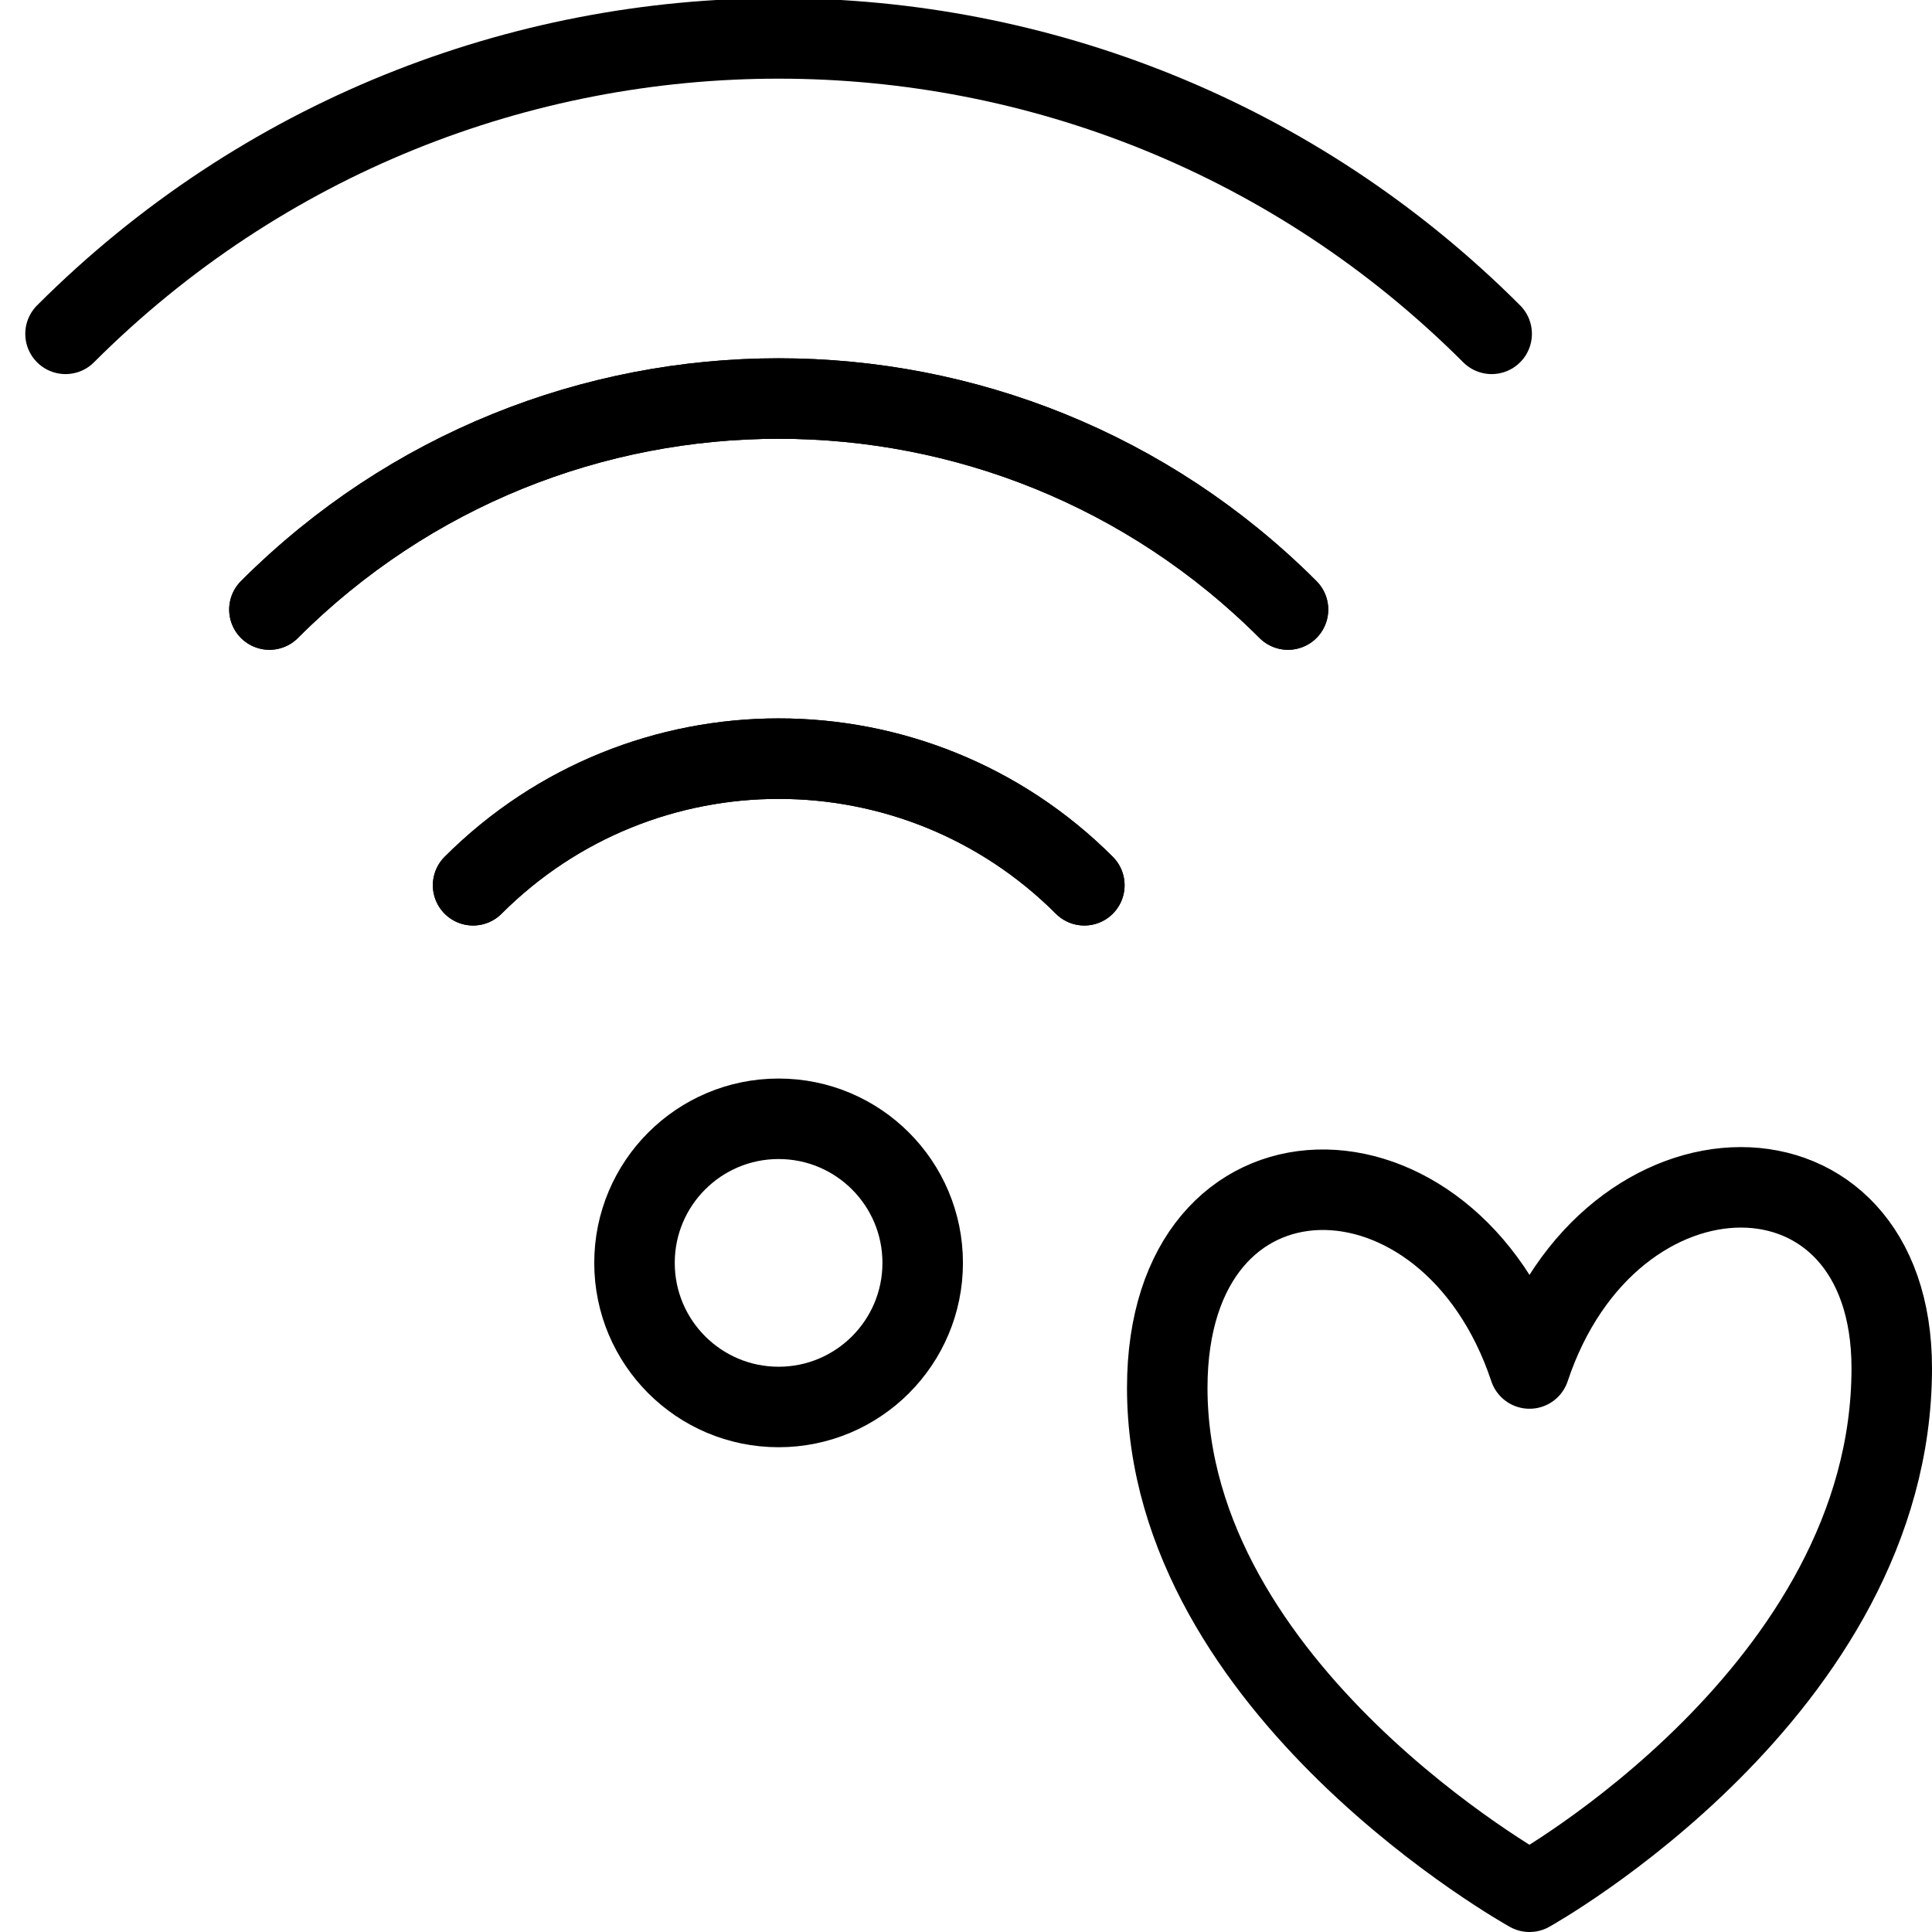
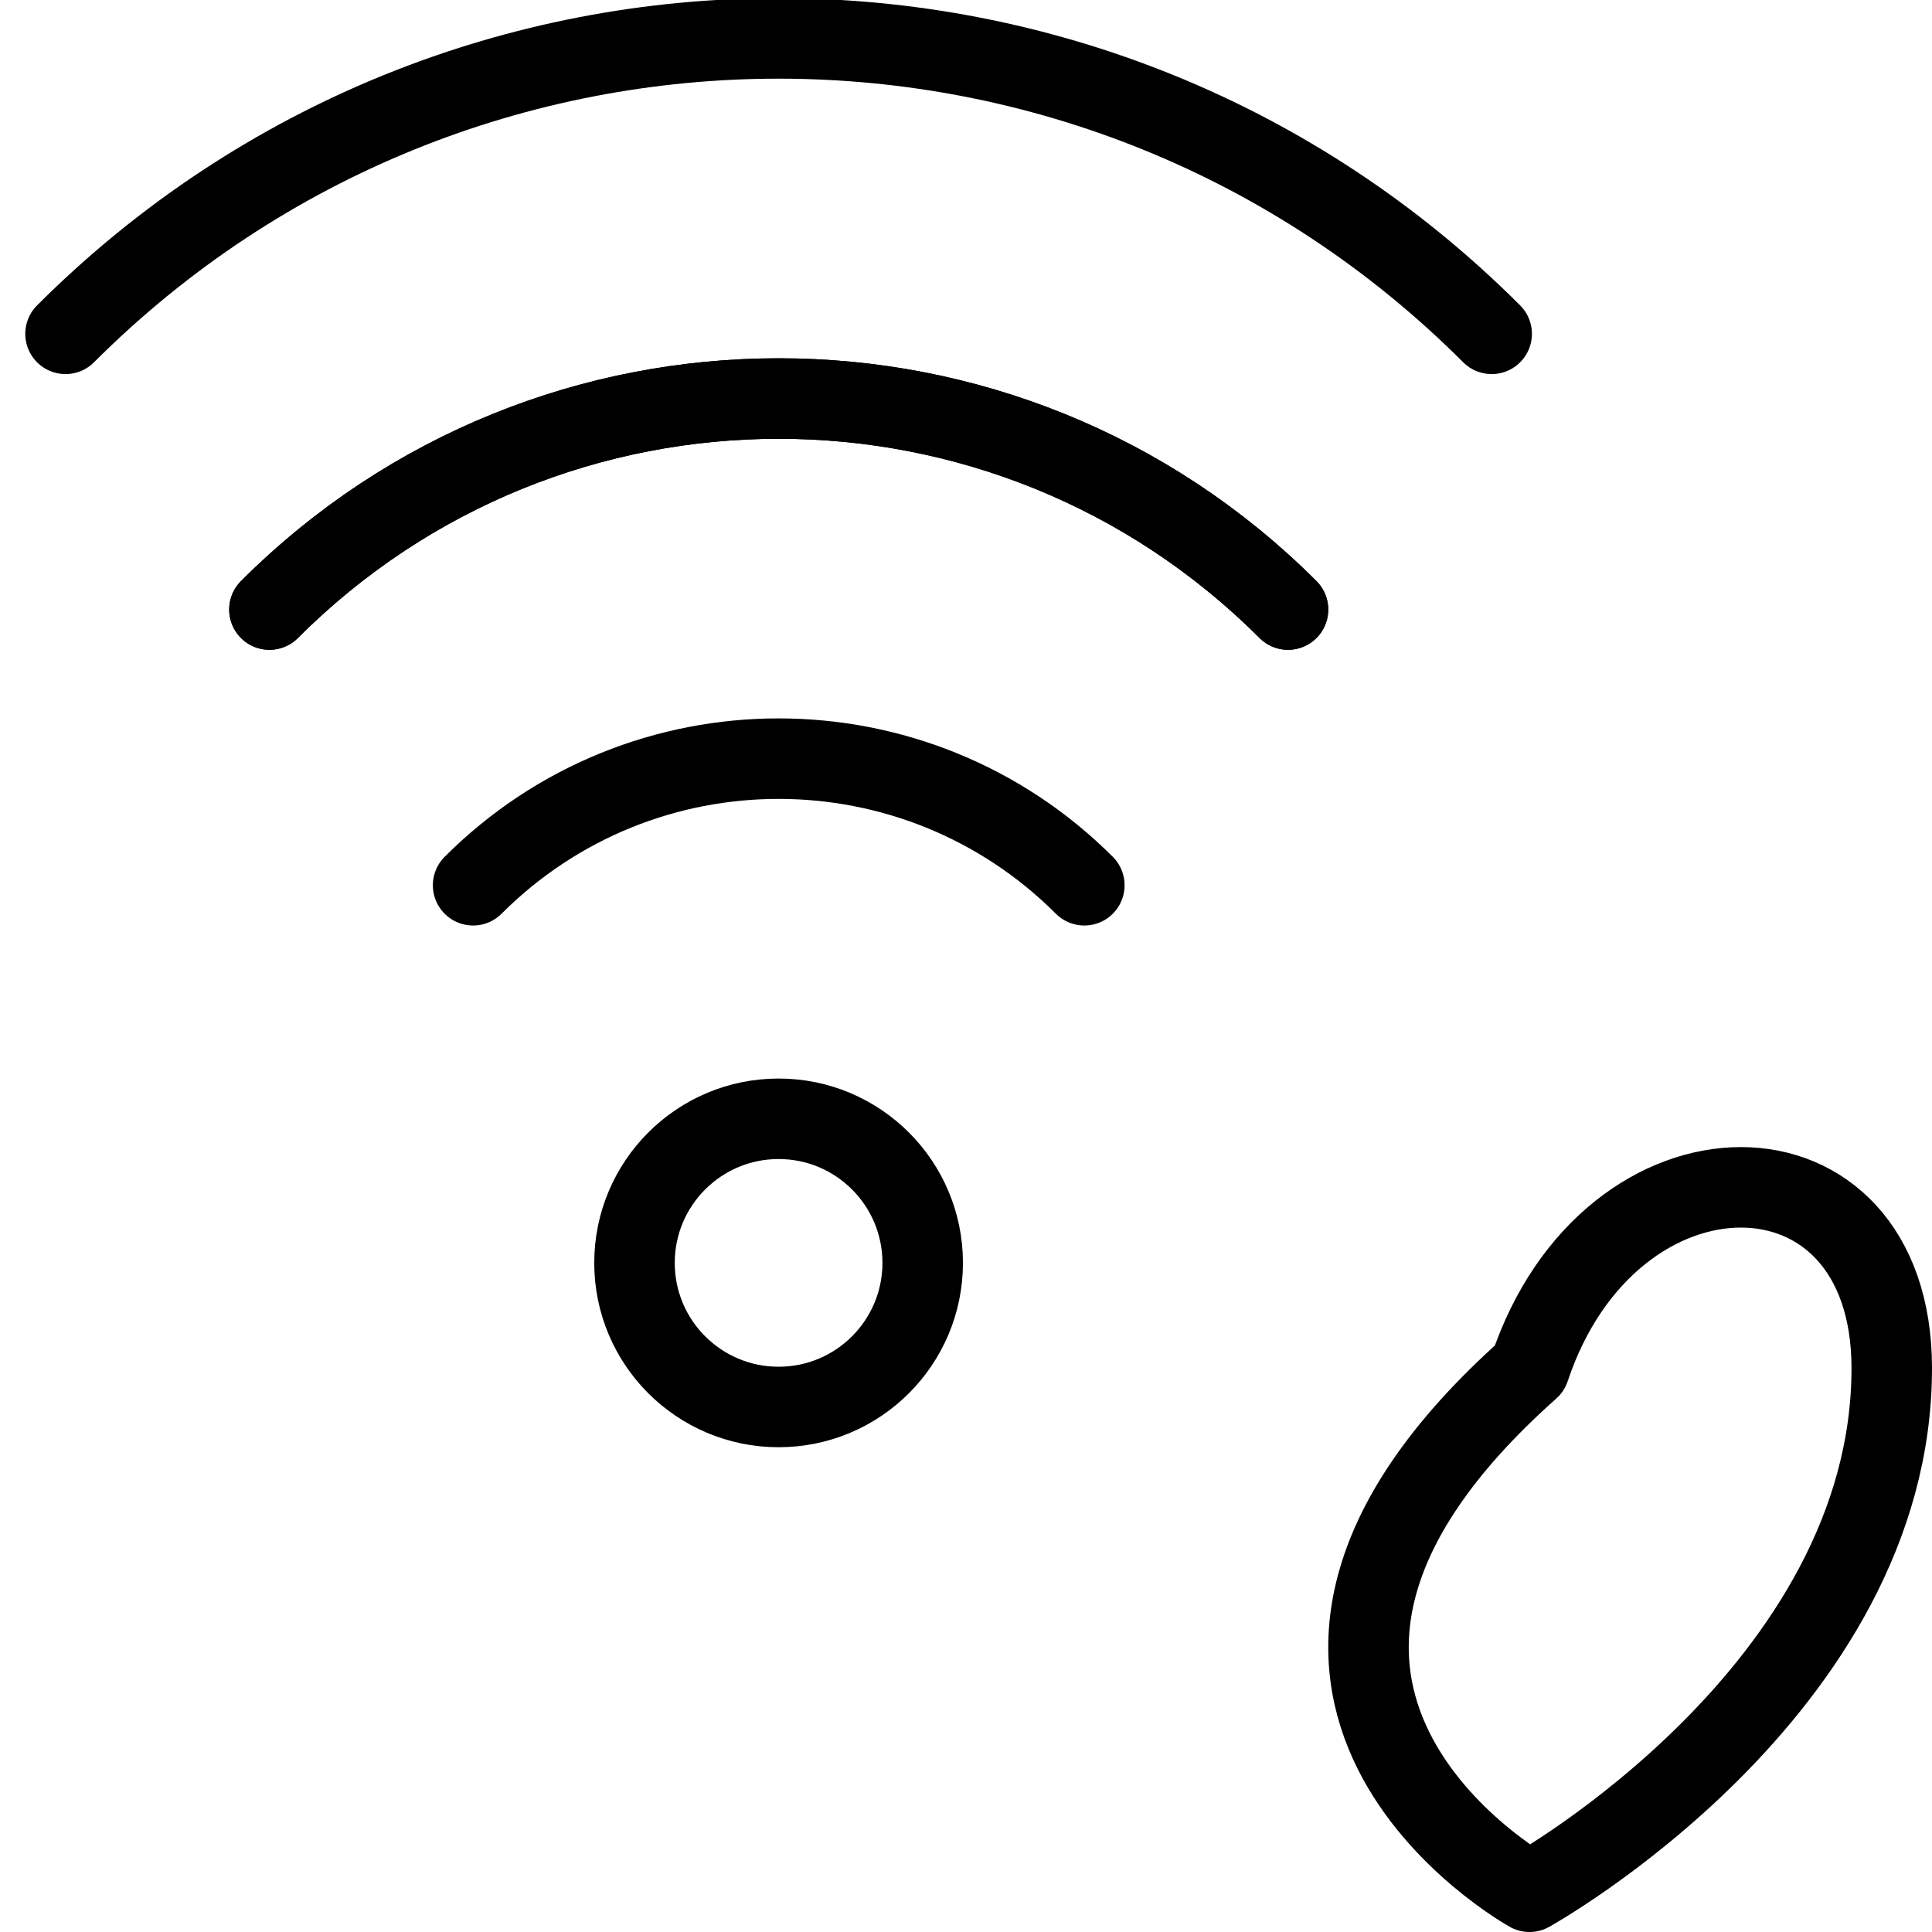
<svg xmlns="http://www.w3.org/2000/svg" version="1.1" x="0px" y="0px" width="24px" height="24px" viewBox="0 0 24 24" enable-background="new 0 0 24 24" xml:space="preserve">
  <g id="Outline_Icons">
    <g>
-       <path fill="none" stroke="#000000" stroke-linejoin="round" stroke-miterlimit="10" d="M19,23.5c0,0,4.5-2.5,4.5-6.504    C23.5,14,20,14,19,17c-1-3-4.5-3-4.5,0.24C14.5,21,19,23.5,19,23.5z" />
+       <path fill="none" stroke="#000000" stroke-linejoin="round" stroke-miterlimit="10" d="M19,23.5c0,0,4.5-2.5,4.5-6.504    C23.5,14,20,14,19,17C14.5,21,19,23.5,19,23.5z" />
      <g>
        <path fill="none" stroke="#000000" stroke-linecap="round" stroke-linejoin="round" stroke-miterlimit="10" d="M3.347,7.572     c3.491-3.493,9.155-3.497,12.653,0" />
        <path fill="none" stroke="#000000" stroke-linecap="round" stroke-linejoin="round" stroke-miterlimit="10" d="M18.53,4.147     c-4.889-4.889-12.817-4.897-17.716,0" />
-         <path fill="none" stroke="#000000" stroke-linecap="round" stroke-linejoin="round" stroke-miterlimit="10" d="M5.877,10.997     c2.096-2.095,5.494-2.099,7.593,0" />
        <path fill="none" stroke="#000000" stroke-linecap="round" stroke-linejoin="round" stroke-miterlimit="10" d="M16,7.572     c-3.492-3.493-9.156-3.497-12.653,0" />
        <path fill="none" stroke="#000000" stroke-linecap="round" stroke-linejoin="round" stroke-miterlimit="10" d="M13.47,10.997     c-2.097-2.095-5.494-2.099-7.593,0" />
        <circle fill="none" stroke="#000000" stroke-linecap="round" stroke-linejoin="round" stroke-miterlimit="10" cx="9.672" cy="15.688" r="1.79" />
      </g>
    </g>
  </g>
  <g id="Invisible_Shape">
    <rect fill="none" width="24" height="24" />
  </g>
</svg>